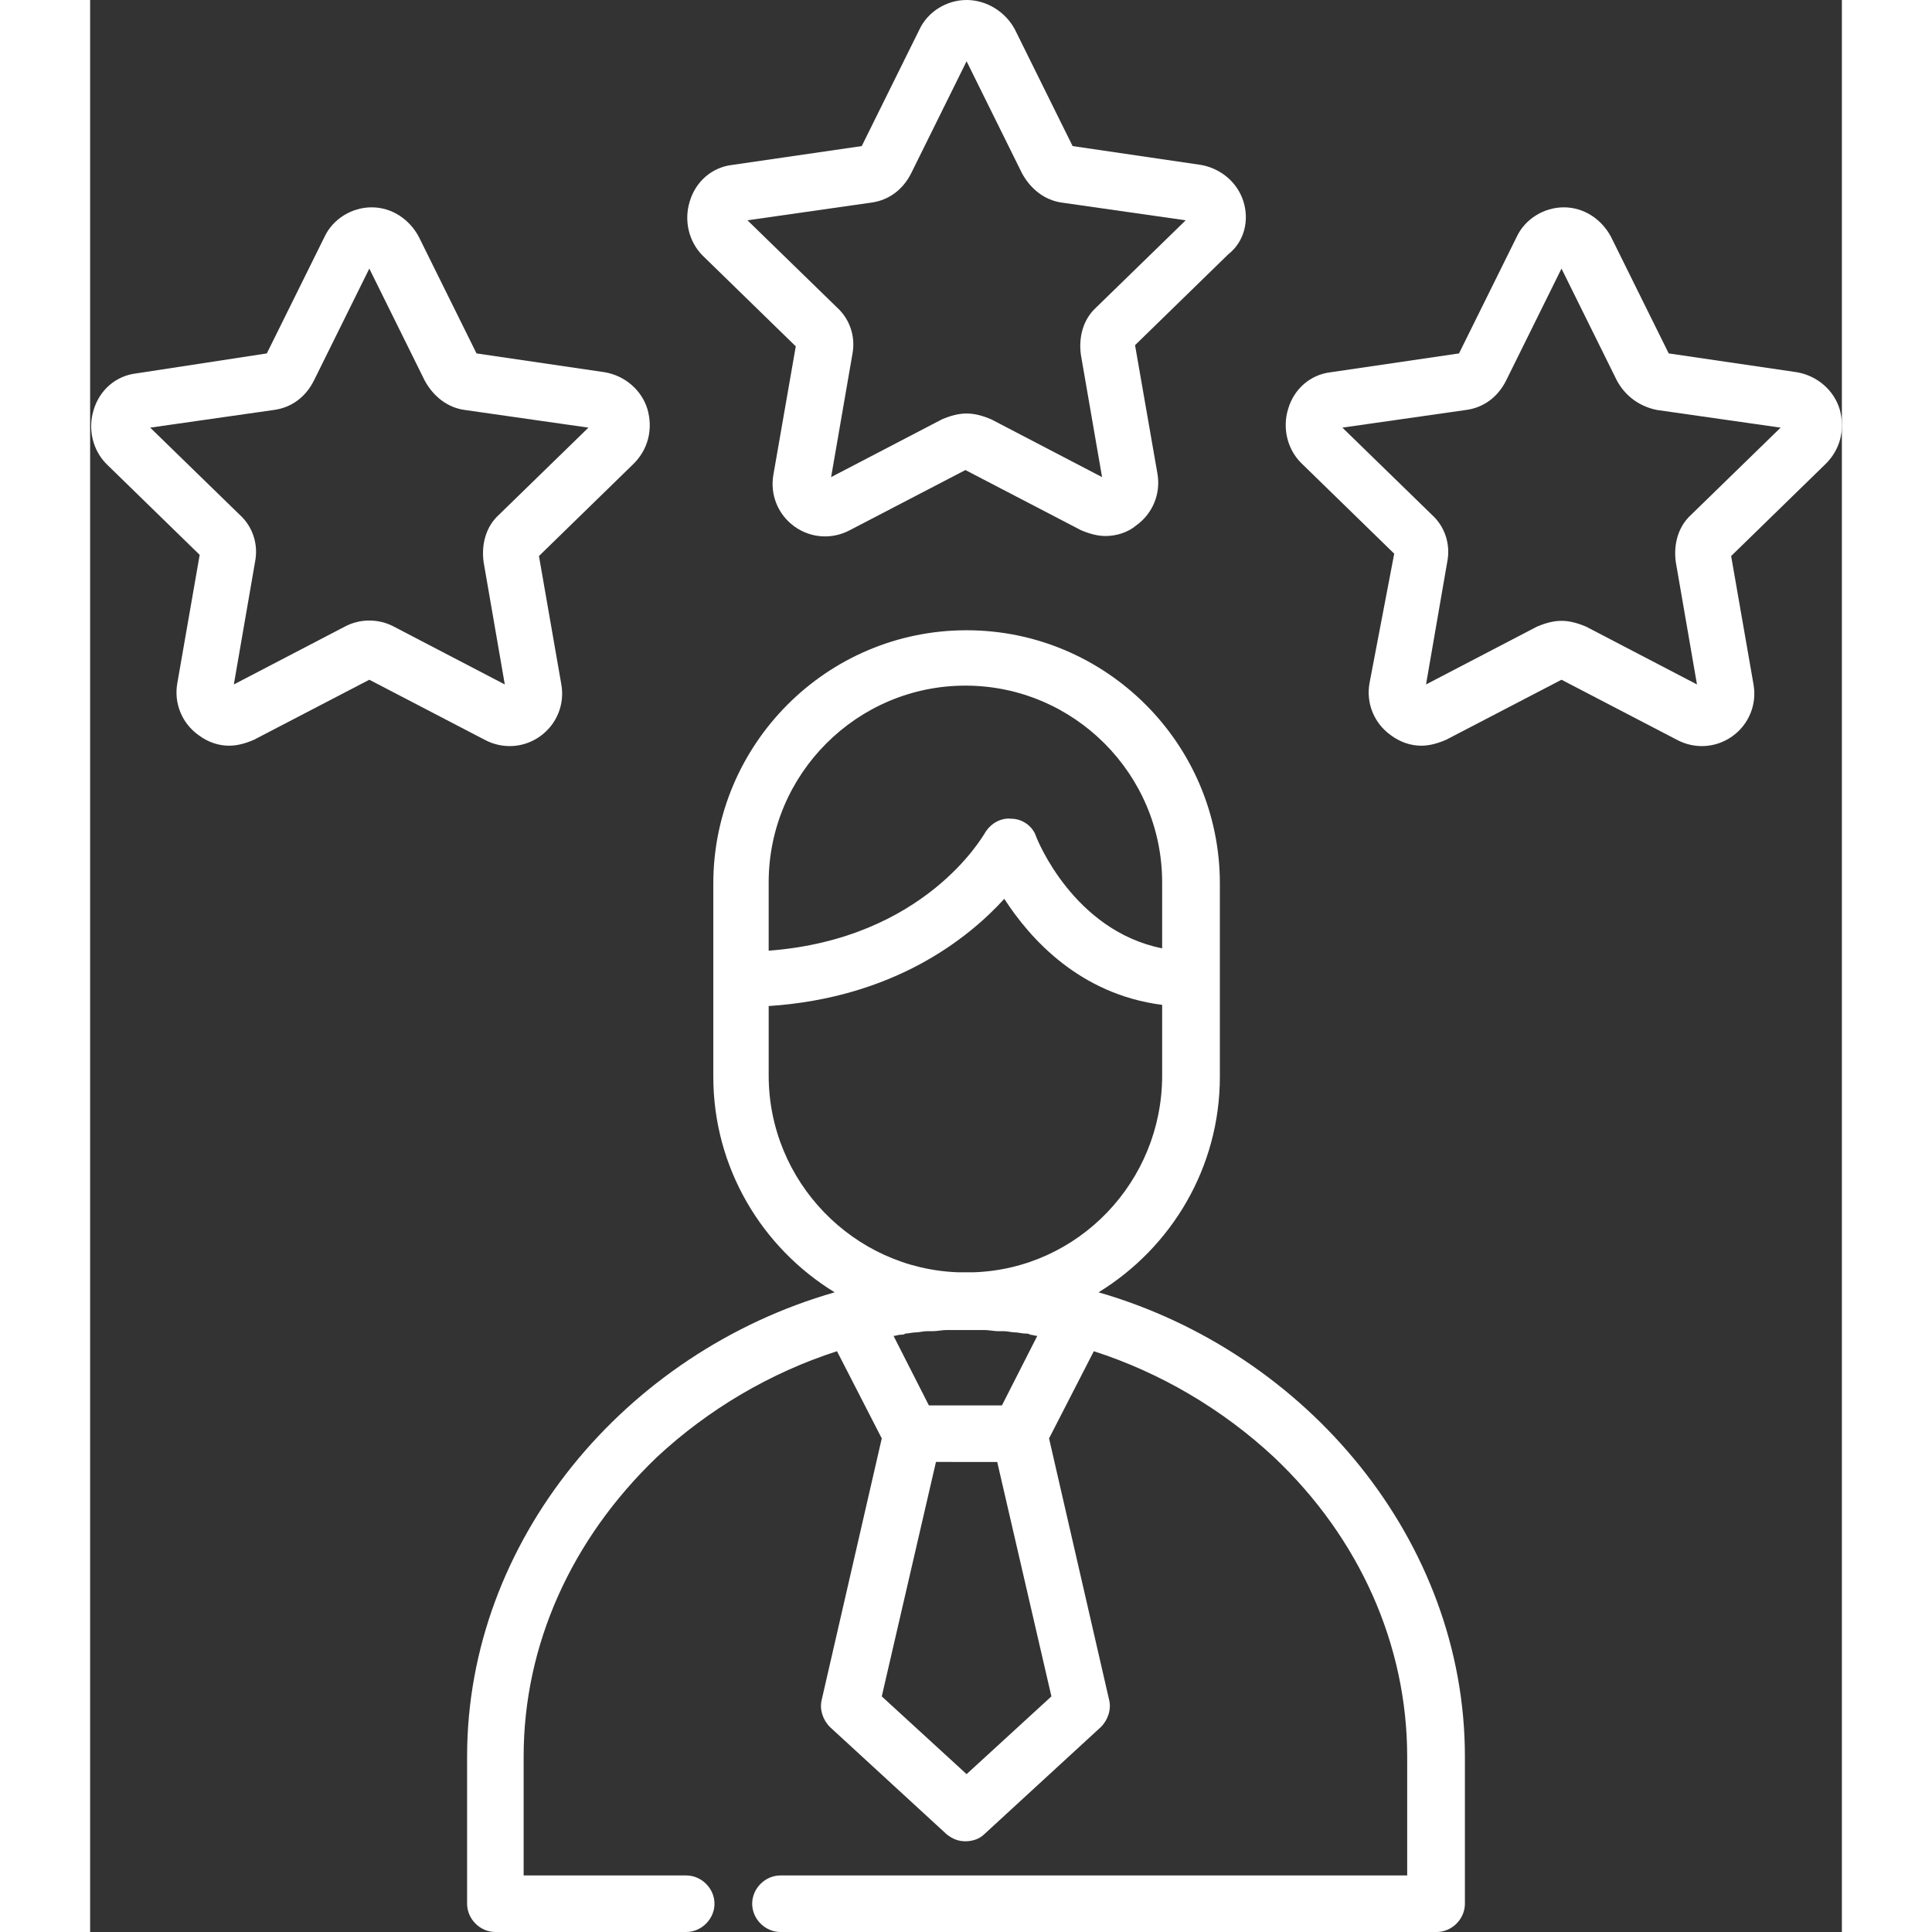
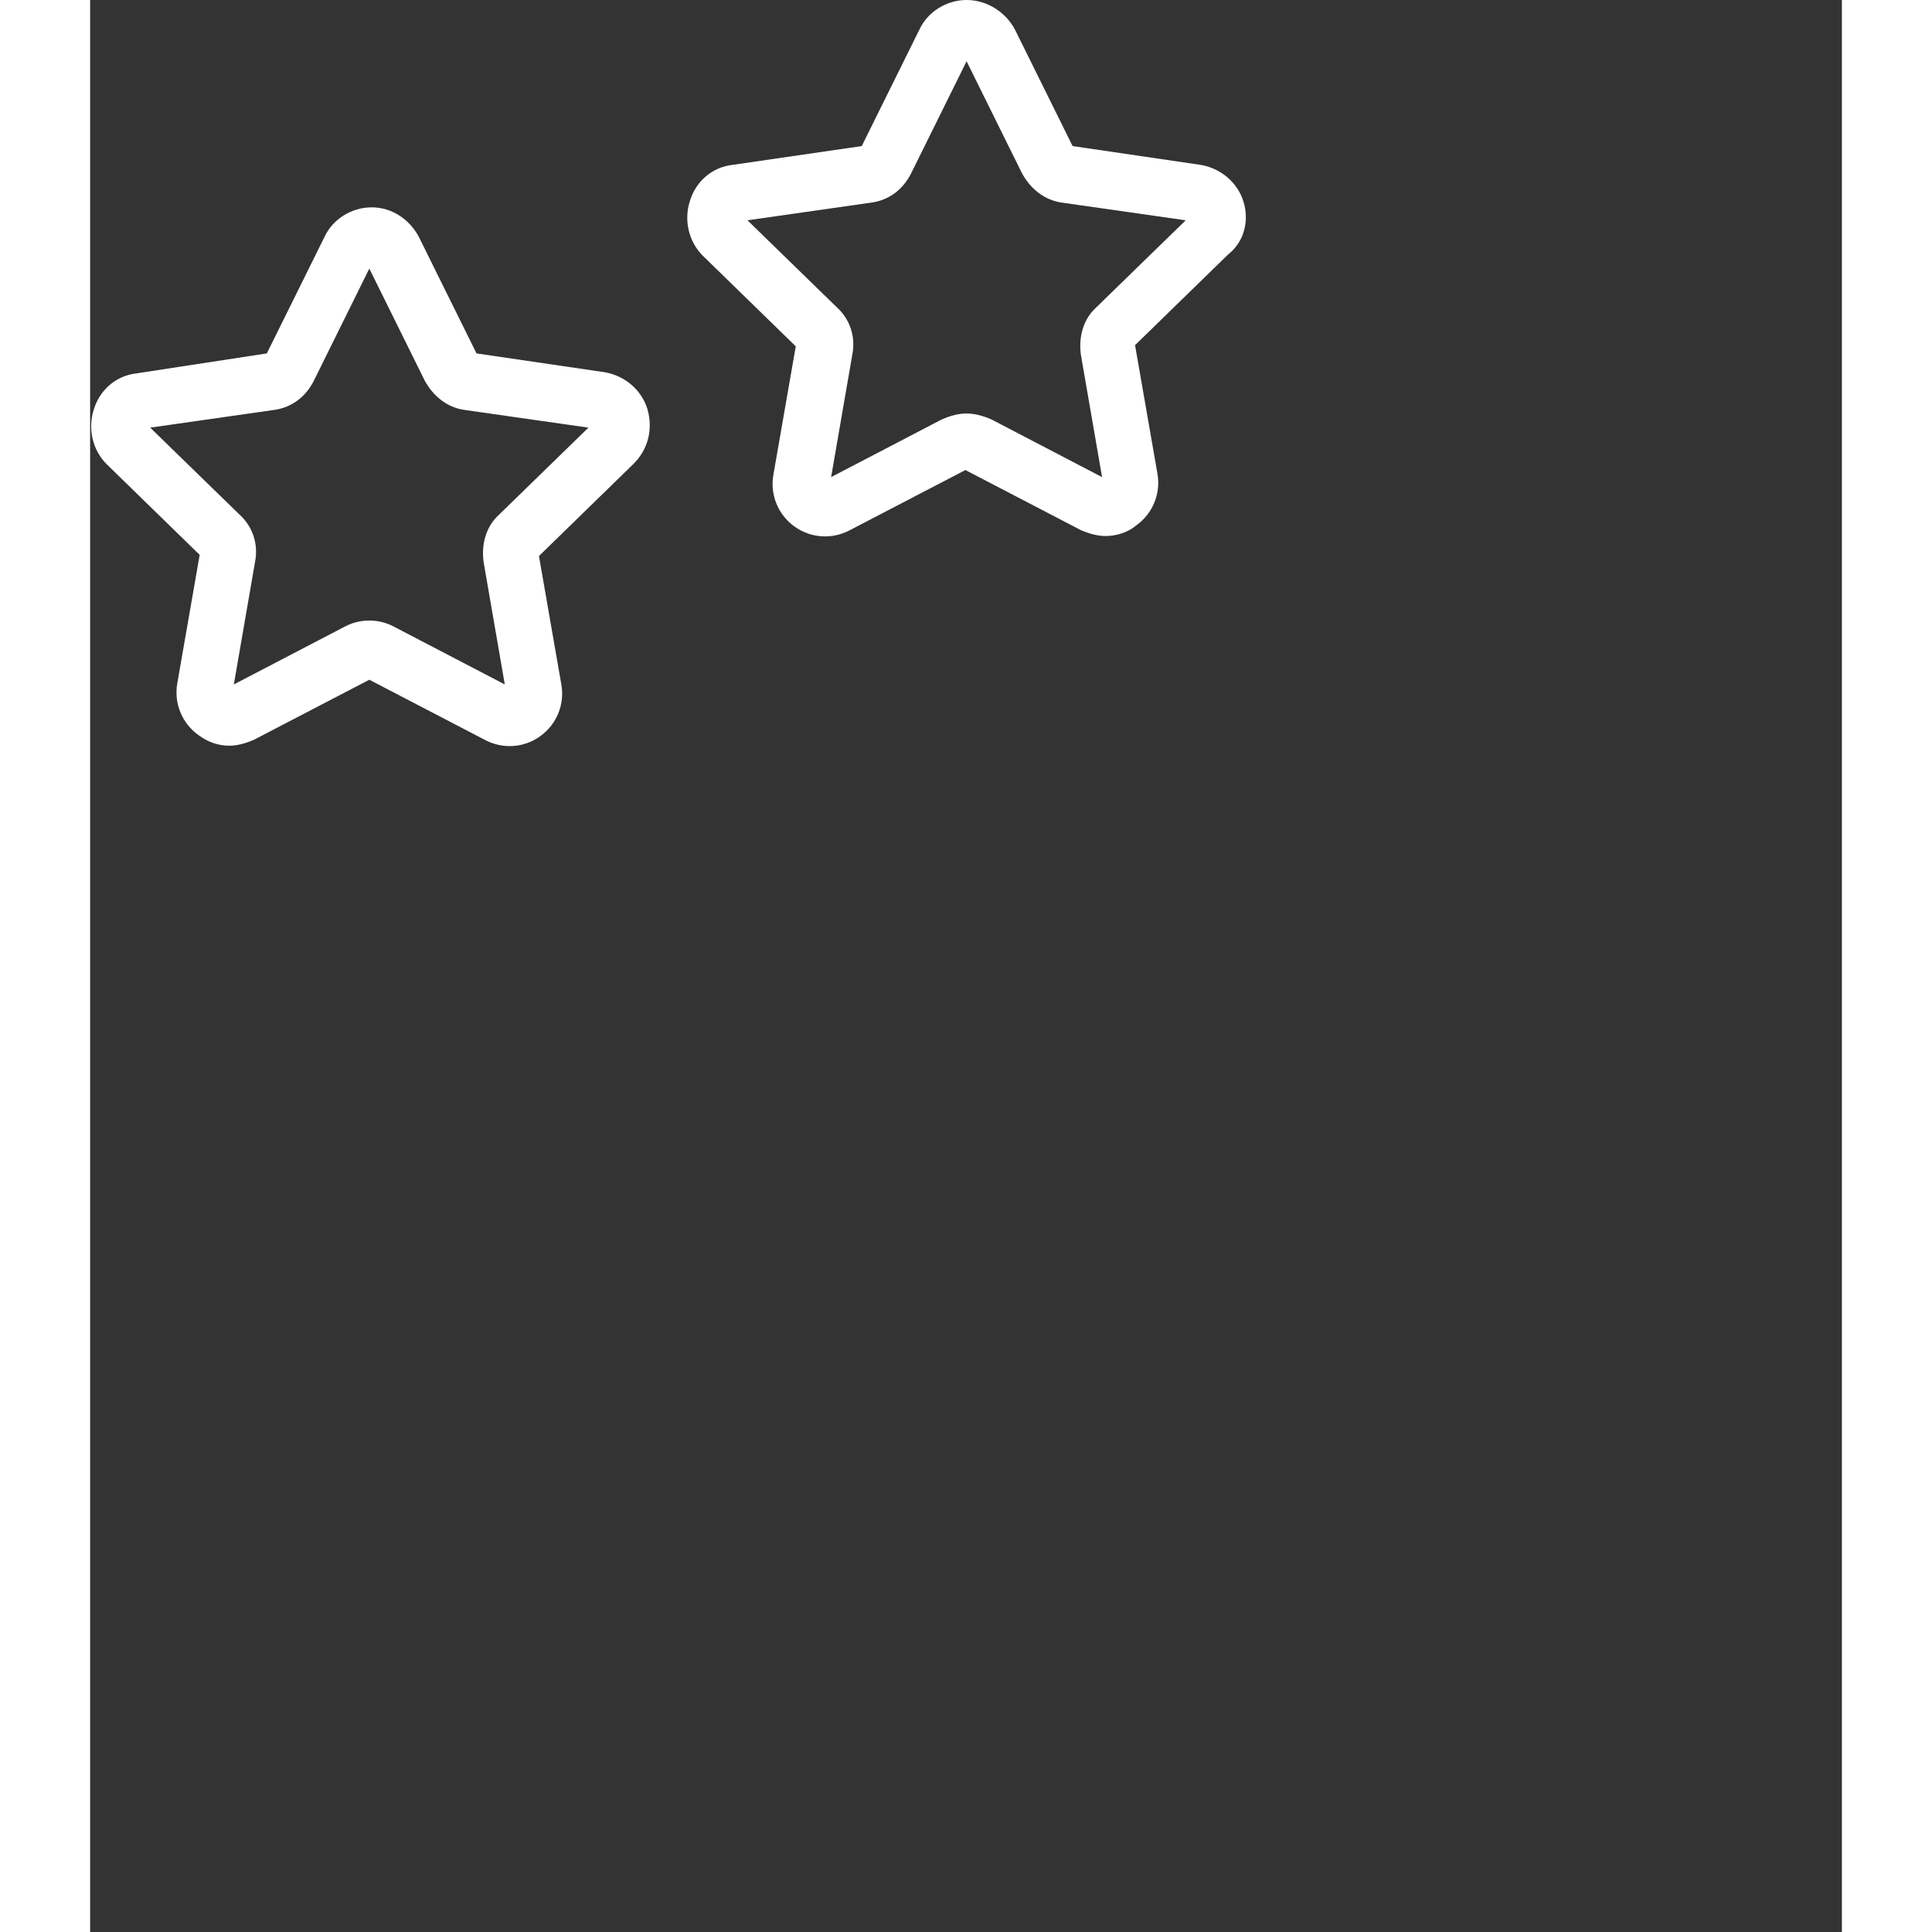
<svg xmlns="http://www.w3.org/2000/svg" version="1.1" id="Layer_1" x="0px" y="0px" viewBox="0 0 148.7 164" style="enable-background:new 0 0 148.7 164;" xml:space="preserve" height="60px" width="60px">
  <rect x="0" y="0" width="148.7" height="164" fill="#333333" stroke="none" />
  <style type="text/css">
	.st0{fill:#FFFFFF;}
</style>
  <g>
    <g>
      <g>
-         <path class="st0" d="M85.6,109.7c6.2-3.8,10.3-10.6,10.3-18.3v-8.2v-8.2c0-11.9-9.7-21.5-21.5-21.5c-11.9,0-21.5,9.7-21.5,21.5     v8.2v8.2c0,7.7,4.1,14.5,10.3,18.3C45.4,114.8,32,130.8,32,149.1v12.5c0,1.3,1.1,2.4,2.4,2.4h16.2c1.3,0,2.4-1.1,2.4-2.4     c0-1.3-1.1-2.4-2.4-2.4H36.8v-10.1c0-9.4,4-18.4,11.3-25.4c4.4-4.1,9.7-7.2,15.3-9l3.8,7.4l-5.1,22.2c-0.2,0.8,0.1,1.7,0.7,2.3     l9.9,9.1c0.5,0.4,1,0.6,1.6,0.6c0.6,0,1.2-0.2,1.6-0.6l9.9-9.1c0.6-0.6,0.9-1.5,0.7-2.3l-5.1-22.2l3.8-7.4     c5.6,1.8,10.9,4.9,15.3,9c7.3,6.9,11.3,16,11.3,25.4v10.1H58.6c-1.3,0-2.4,1.1-2.4,2.4c0,1.3,1.1,2.4,2.4,2.4h55.7     c1.3,0,2.4-1.1,2.4-2.4v-12.5C116.7,130.8,103.3,114.8,85.6,109.7z M57.6,74.9c0-9.2,7.5-16.7,16.7-16.7     c9.2,0,16.7,7.5,16.7,16.7v5.6C83.5,79,80.4,71.3,80.3,71c-0.3-0.9-1.2-1.5-2.1-1.5c-0.9-0.1-1.8,0.4-2.3,1.3     c-0.1,0.1-5,8.9-18.3,9.9L57.6,74.9L57.6,74.9z M81.6,144l-7.2,6.6l-7.2-6.6l4.6-19.9H77L81.6,144z M68.2,113.4     c0.2,0,0.4-0.1,0.6-0.1c0.1,0,0.3,0,0.4-0.1c0.3,0,0.6-0.1,0.9-0.1c0.3,0,0.6-0.1,0.9-0.1c0.2,0,0.3,0,0.5,0     c0.4,0,0.8-0.1,1.2-0.1c0.1,0,0.2,0,0.3,0c0.3,0,0.6,0,0.8,0c0.2,0,0.4,0,0.5,0c0.2,0,0.4,0,0.5,0c0.3,0,0.6,0,0.8,0     c0.1,0,0.2,0,0.3,0c0.4,0,0.8,0.1,1.2,0.1c0.2,0,0.3,0,0.5,0c0.3,0,0.6,0.1,0.9,0.1c0.3,0,0.6,0.1,0.9,0.1c0.1,0,0.3,0,0.4,0.1     c0.2,0,0.4,0.1,0.6,0.1l-3,5.9h-6.2L68.2,113.4z M75,108c-0.2,0-0.4,0-0.6,0c0,0,0,0-0.1,0c-0.2,0-0.4,0-0.6,0     c-8.9-0.3-16.1-7.7-16.1-16.7v-5.9c10.6-0.7,16.9-5.7,20-9.1c2.2,3.4,6.4,8.1,13.4,9v6C91,100.3,83.9,107.7,75,108z" />
-       </g>
+         </g>
    </g>
    <g>
      <g>
        <path class="st0" d="M47.3,34.7c-0.5-1.6-1.9-2.8-3.6-3.1l-10.9-1.6l-4.9-9.9c-0.8-1.5-2.3-2.5-4-2.5c-1.7,0-3.3,1-4,2.5     l-4.9,9.9L3.9,31.7c-1.7,0.2-3.1,1.4-3.6,3.1c-0.5,1.6-0.1,3.4,1.1,4.6l7.9,7.7L7.4,58c-0.3,1.7,0.4,3.4,1.8,4.4     c0.8,0.6,1.7,0.9,2.6,0.9c0.7,0,1.4-0.2,2.1-0.5l9.8-5.1l9.8,5.1c1.5,0.8,3.3,0.7,4.7-0.3s2.1-2.7,1.8-4.4l-1.9-10.9l7.9-7.7     C47.4,38.2,47.8,36.4,47.3,34.7z M34.7,43.7c-1.1,1-1.5,2.5-1.3,4l1.8,10.4l-9.4-4.9c-1.3-0.7-2.9-0.7-4.2,0l-9.4,4.9l1.8-10.4     c0.3-1.5-0.2-3-1.3-4l-7.6-7.4l10.5-1.5c1.5-0.2,2.7-1.1,3.4-2.5l4.7-9.5l4.7,9.5c0.7,1.3,1.9,2.3,3.4,2.5l10.5,1.5L34.7,43.7z" />
      </g>
    </g>
    <g>
      <g>
        <path class="st0" d="M97.9,17.1c-0.5-1.6-1.9-2.8-3.6-3.1l-10.9-1.6l-4.9-9.9C77.7,1,76.1,0,74.4,0c-1.7,0-3.3,1-4,2.5l-4.9,9.9     L54.5,14c-1.7,0.2-3.1,1.4-3.6,3.1c-0.5,1.6-0.1,3.4,1.1,4.6l7.9,7.7l-1.9,10.9c-0.3,1.7,0.4,3.4,1.8,4.4c1.4,1,3.2,1.1,4.7,0.3     l9.8-5.1l9.8,5.1c0.7,0.3,1.4,0.5,2.1,0.5c0.9,0,1.9-0.3,2.6-0.9c1.4-1,2.1-2.7,1.8-4.4l-1.9-10.9l7.9-7.7     C98,20.5,98.4,18.7,97.9,17.1z M85.4,26.1c-1.1,1-1.5,2.5-1.3,4l1.8,10.4l-9.4-4.9c-0.7-0.3-1.4-0.5-2.1-0.5     c-0.7,0-1.4,0.2-2.1,0.5l-9.4,4.9l1.8-10.4c0.3-1.5-0.2-3-1.3-4l-7.6-7.4l10.5-1.5c1.5-0.2,2.7-1.1,3.4-2.5l4.7-9.5l4.7,9.5     c0.7,1.3,1.9,2.3,3.4,2.5L93,18.7L85.4,26.1z" />
      </g>
    </g>
    <g>
      <g>
-         <path class="st0" d="M148.5,34.7c-0.5-1.6-1.9-2.8-3.6-3.1l-10.9-1.6l-4.9-9.9c-0.8-1.5-2.3-2.5-4-2.5s-3.3,1-4,2.5l-4.9,9.9     l-10.9,1.6c-1.7,0.2-3.1,1.4-3.6,3.1c-0.5,1.6-0.1,3.4,1.1,4.6l7.9,7.7L108.6,58c-0.3,1.7,0.4,3.4,1.8,4.4     c0.8,0.6,1.7,0.9,2.6,0.9c0.7,0,1.4-0.2,2.1-0.5l9.8-5.1l9.8,5.1c1.5,0.8,3.3,0.7,4.7-0.3c1.4-1,2.1-2.7,1.8-4.4l-1.9-10.9     l7.9-7.7C148.6,38.2,149,36.4,148.5,34.7z M135.9,43.7c-1.1,1-1.5,2.5-1.3,4l1.8,10.4l-9.4-4.9c-0.7-0.3-1.4-0.5-2.1-0.5     c-0.7,0-1.4,0.2-2.1,0.5l-9.4,4.9l1.8-10.4c0.3-1.5-0.2-3-1.3-4l-7.6-7.4l10.5-1.5c1.5-0.2,2.7-1.1,3.4-2.5l4.7-9.5l4.7,9.5     c0.7,1.3,1.9,2.2,3.4,2.5l10.5,1.5L135.9,43.7z" />
-       </g>
+         </g>
    </g>
  </g>
</svg>